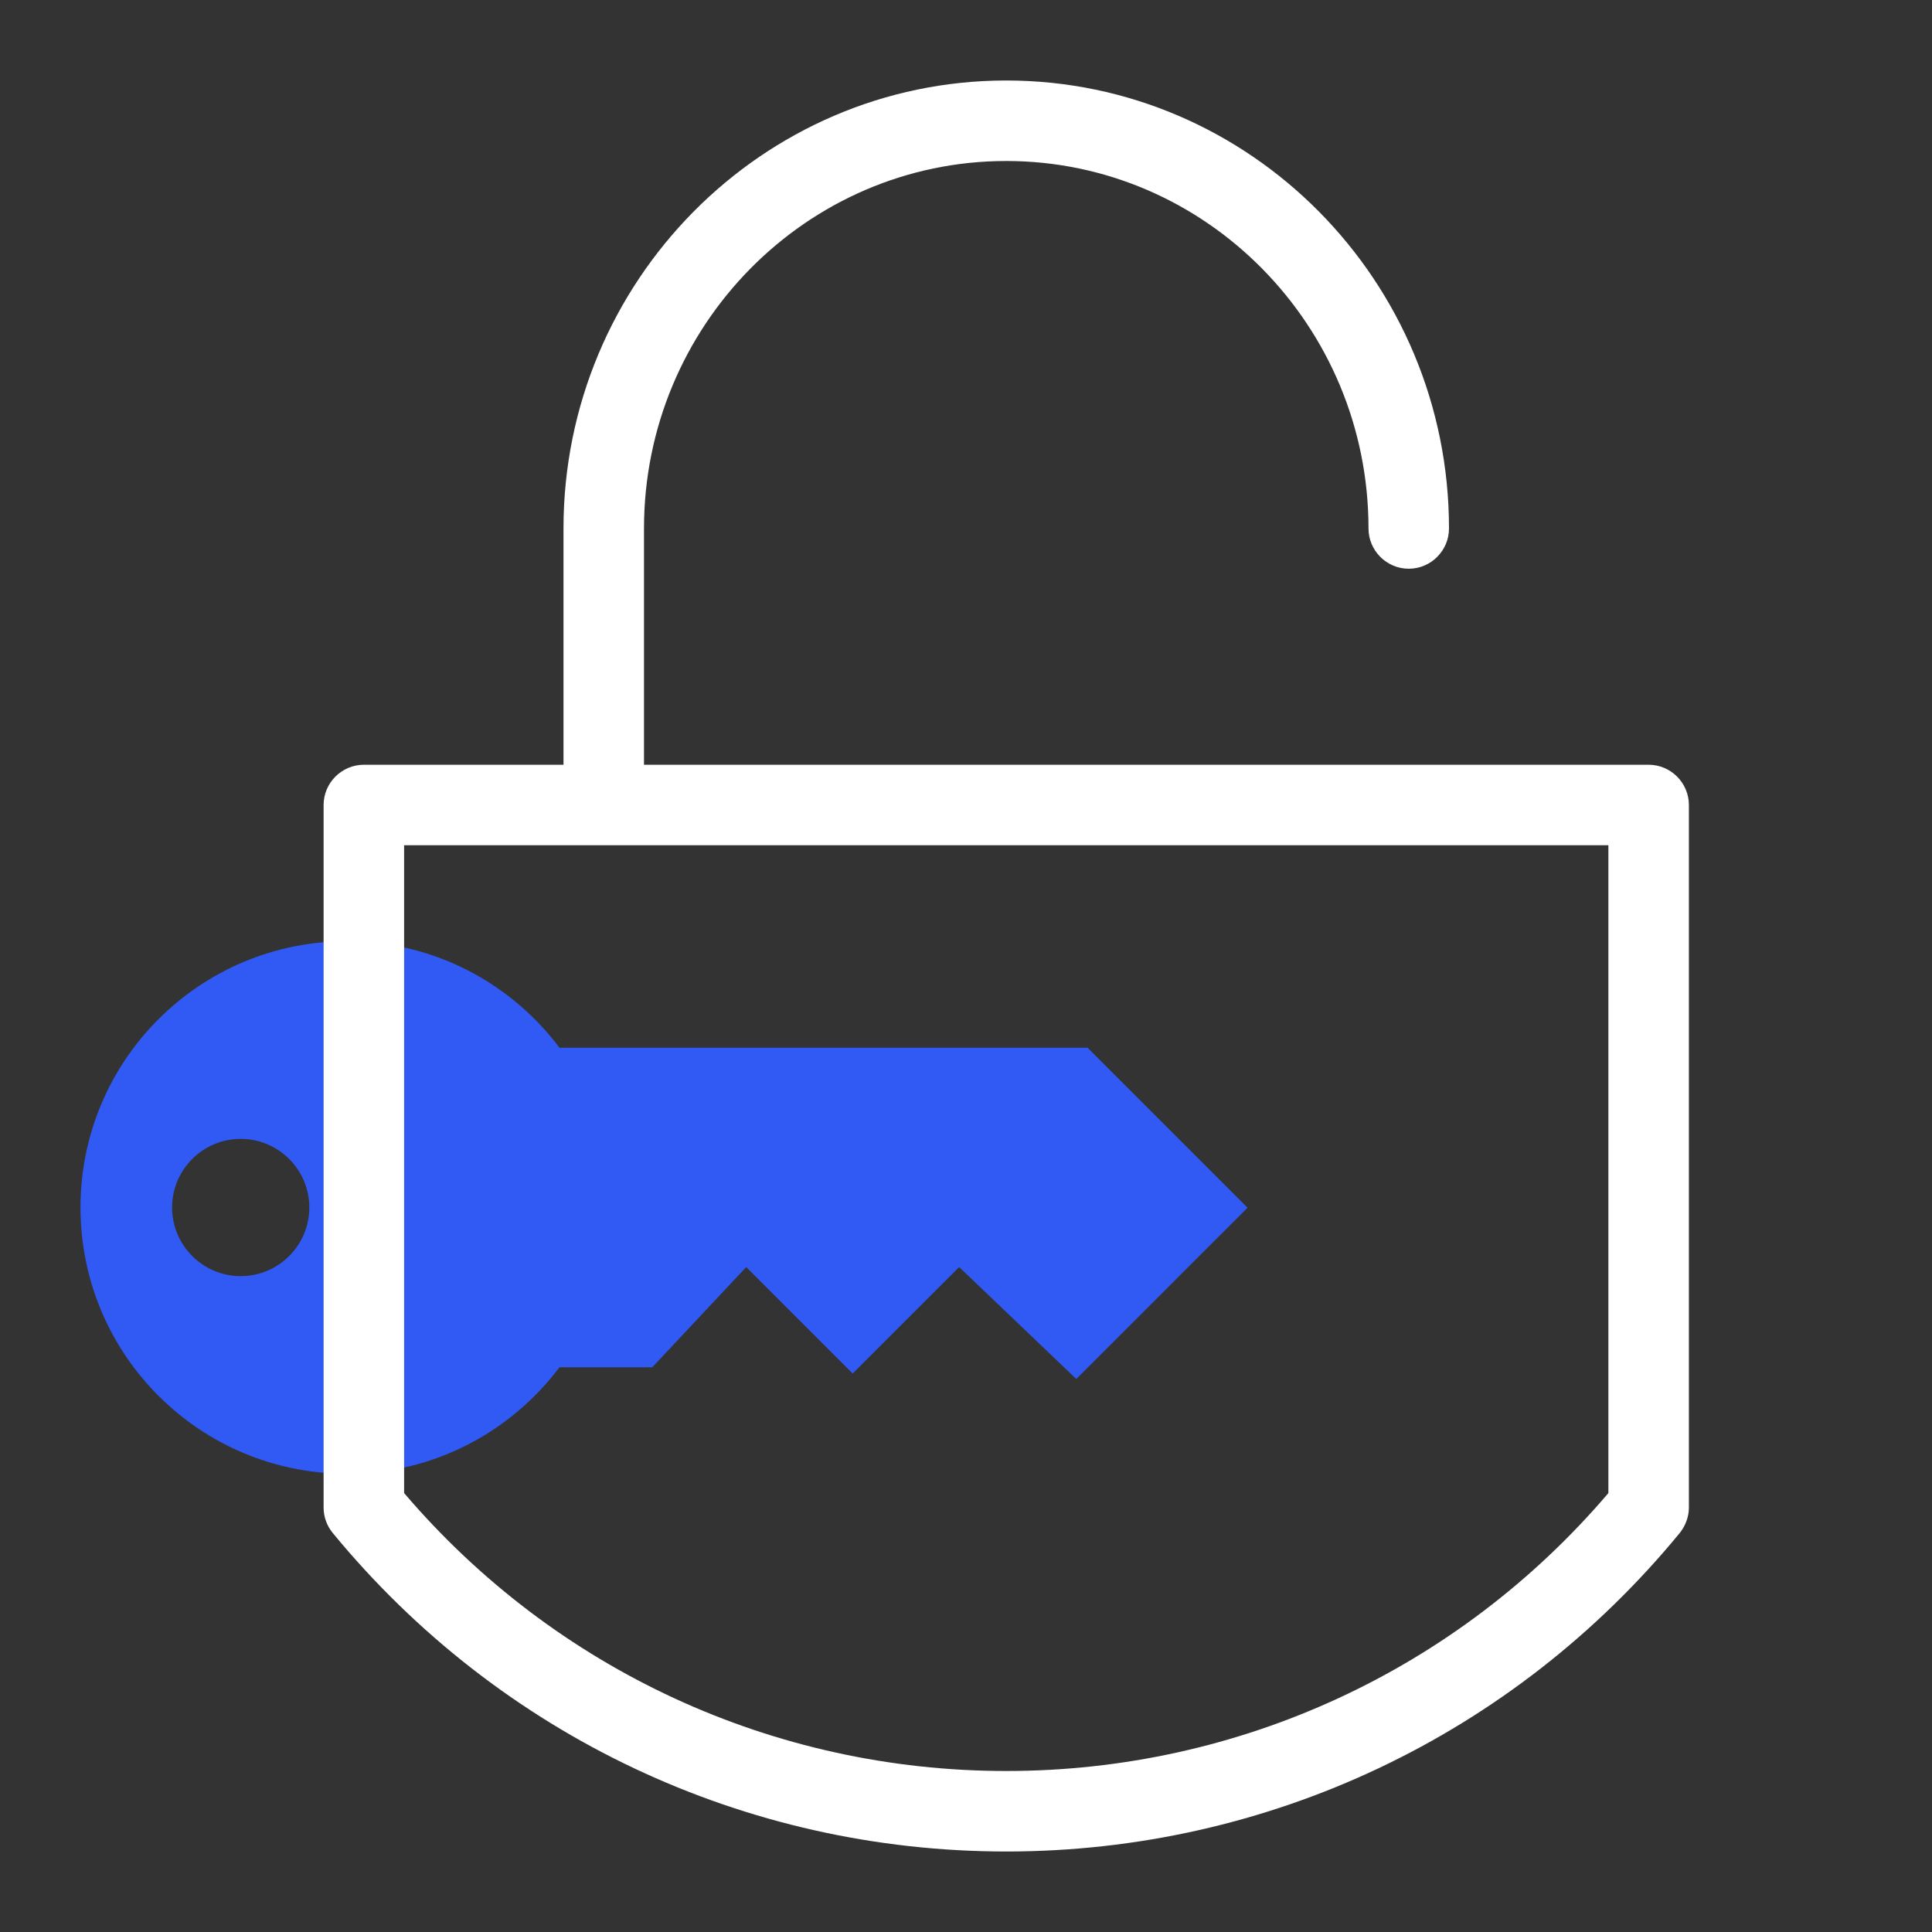
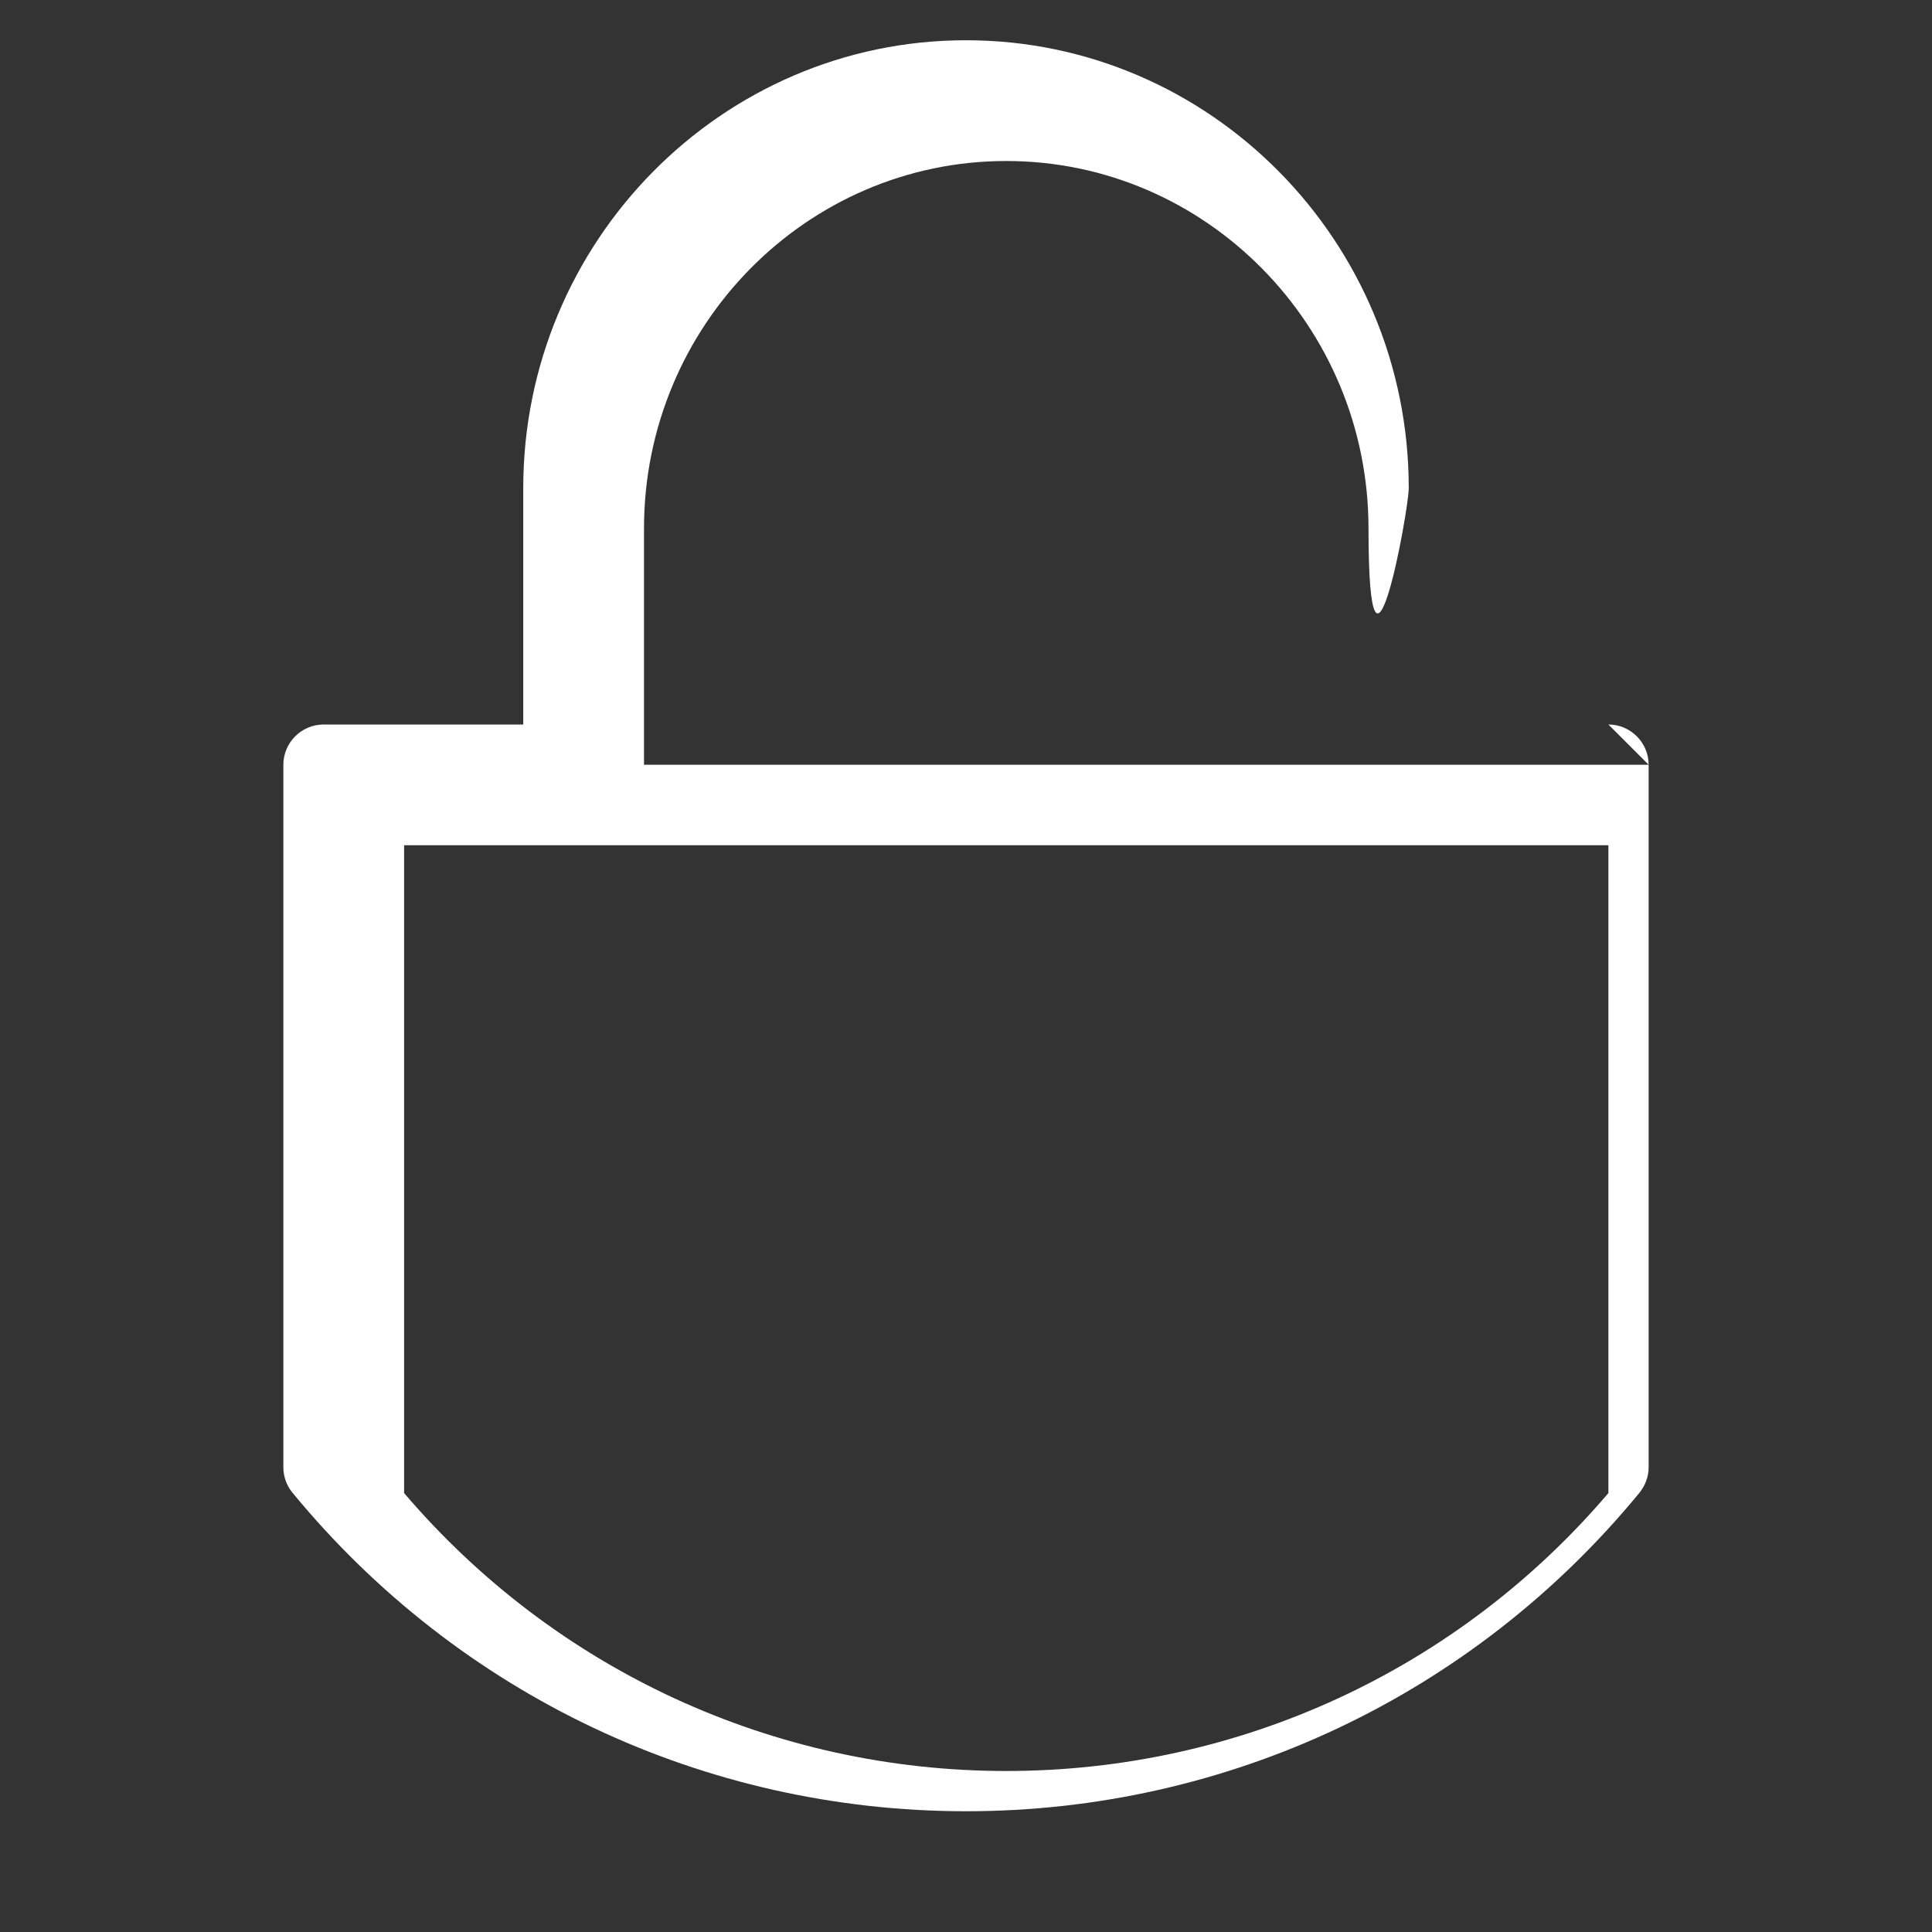
<svg xmlns="http://www.w3.org/2000/svg" id="Icon" viewBox="0 0 96 96">
  <rect x="0" y="0" width="96" height="96" fill="#333333" stroke="none" />
  <defs>
    <style>.cls-1{fill:#305af3;}.cls-1,.cls-2{stroke-width:0px;}.cls-2{fill:#fff;}</style>
  </defs>
-   <path class="cls-1" d="M54.06,52.06h-26.26c-2.41-3.21-6.24-5.29-10.57-5.29-7.31,0-13.23,5.92-13.23,13.23s5.92,13.23,13.23,13.23c4.33,0,8.15-2.08,10.57-5.29h4.61l4.67-4.98,5.29,5.29,5.29-5.29,5.82,5.56,8.51-8.51-7.94-7.94ZM11.96,63.41c-1.88,0-3.41-1.53-3.41-3.41s1.53-3.41,3.41-3.41,3.41,1.53,3.41,3.41-1.53,3.41-3.41,3.41Z" />
-   <path class="cls-2" d="M81.92,38h-49.92v-11.74c0-10.07,8.08-18.26,18-18.26s18,8.19,18,18.26c0,1.1.9,2,2,2s2-.9,2-2c0-12.28-9.87-22.26-22-22.26s-22,9.99-22,22.26v11.74h-9.92c-1.1,0-2,.9-2,2v34.91c0,.46.16.91.46,1.27,8.27,10.05,20.46,15.82,33.46,15.82s25.19-5.76,33.46-15.82c.29-.36.46-.81.46-1.27v-34.91c0-1.1-.9-2-2-2ZM79.92,74.19c-7.49,8.79-18.36,13.81-29.92,13.81s-22.42-5.02-29.92-13.81v-32.19h59.84v32.19Z" />
+   <path class="cls-2" d="M81.92,38h-49.92v-11.74c0-10.07,8.08-18.26,18-18.26s18,8.19,18,18.26s2-.9,2-2c0-12.28-9.87-22.26-22-22.26s-22,9.99-22,22.26v11.74h-9.92c-1.1,0-2,.9-2,2v34.91c0,.46.16.91.46,1.27,8.27,10.05,20.46,15.82,33.46,15.82s25.19-5.76,33.46-15.82c.29-.36.46-.81.46-1.27v-34.91c0-1.1-.9-2-2-2ZM79.92,74.19c-7.49,8.79-18.36,13.81-29.92,13.81s-22.42-5.02-29.92-13.81v-32.19h59.84v32.19Z" />
</svg>